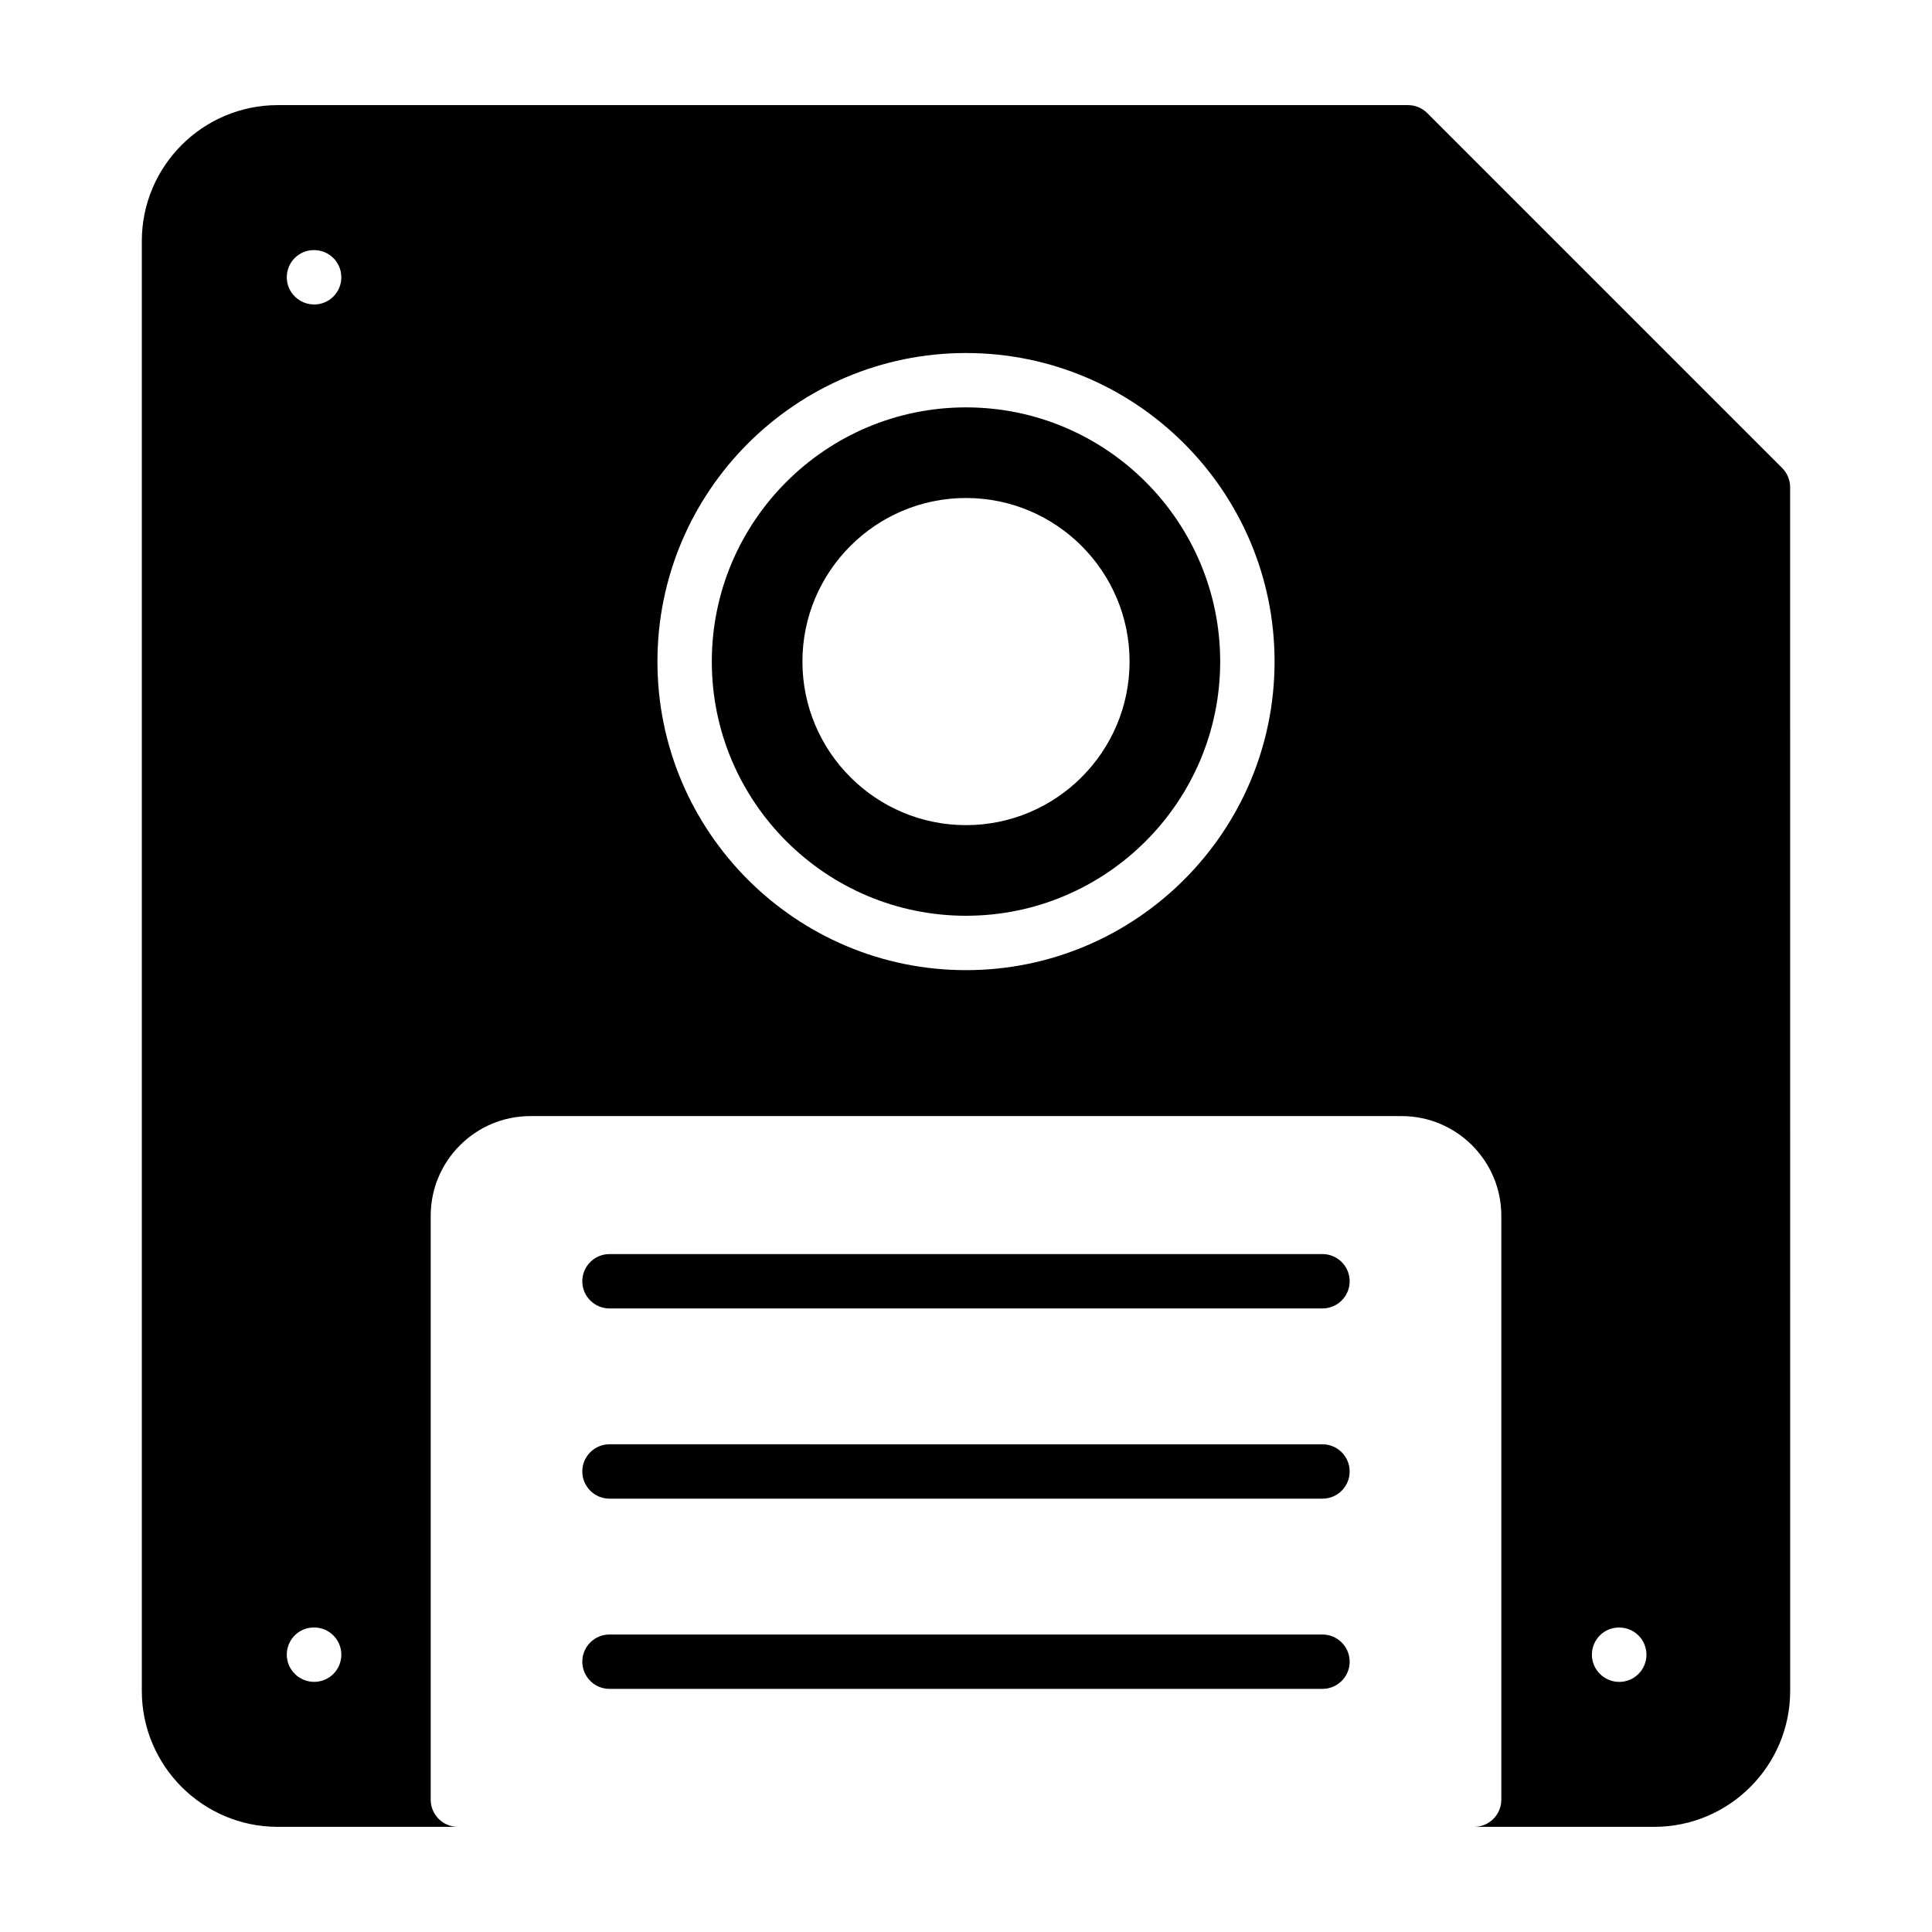
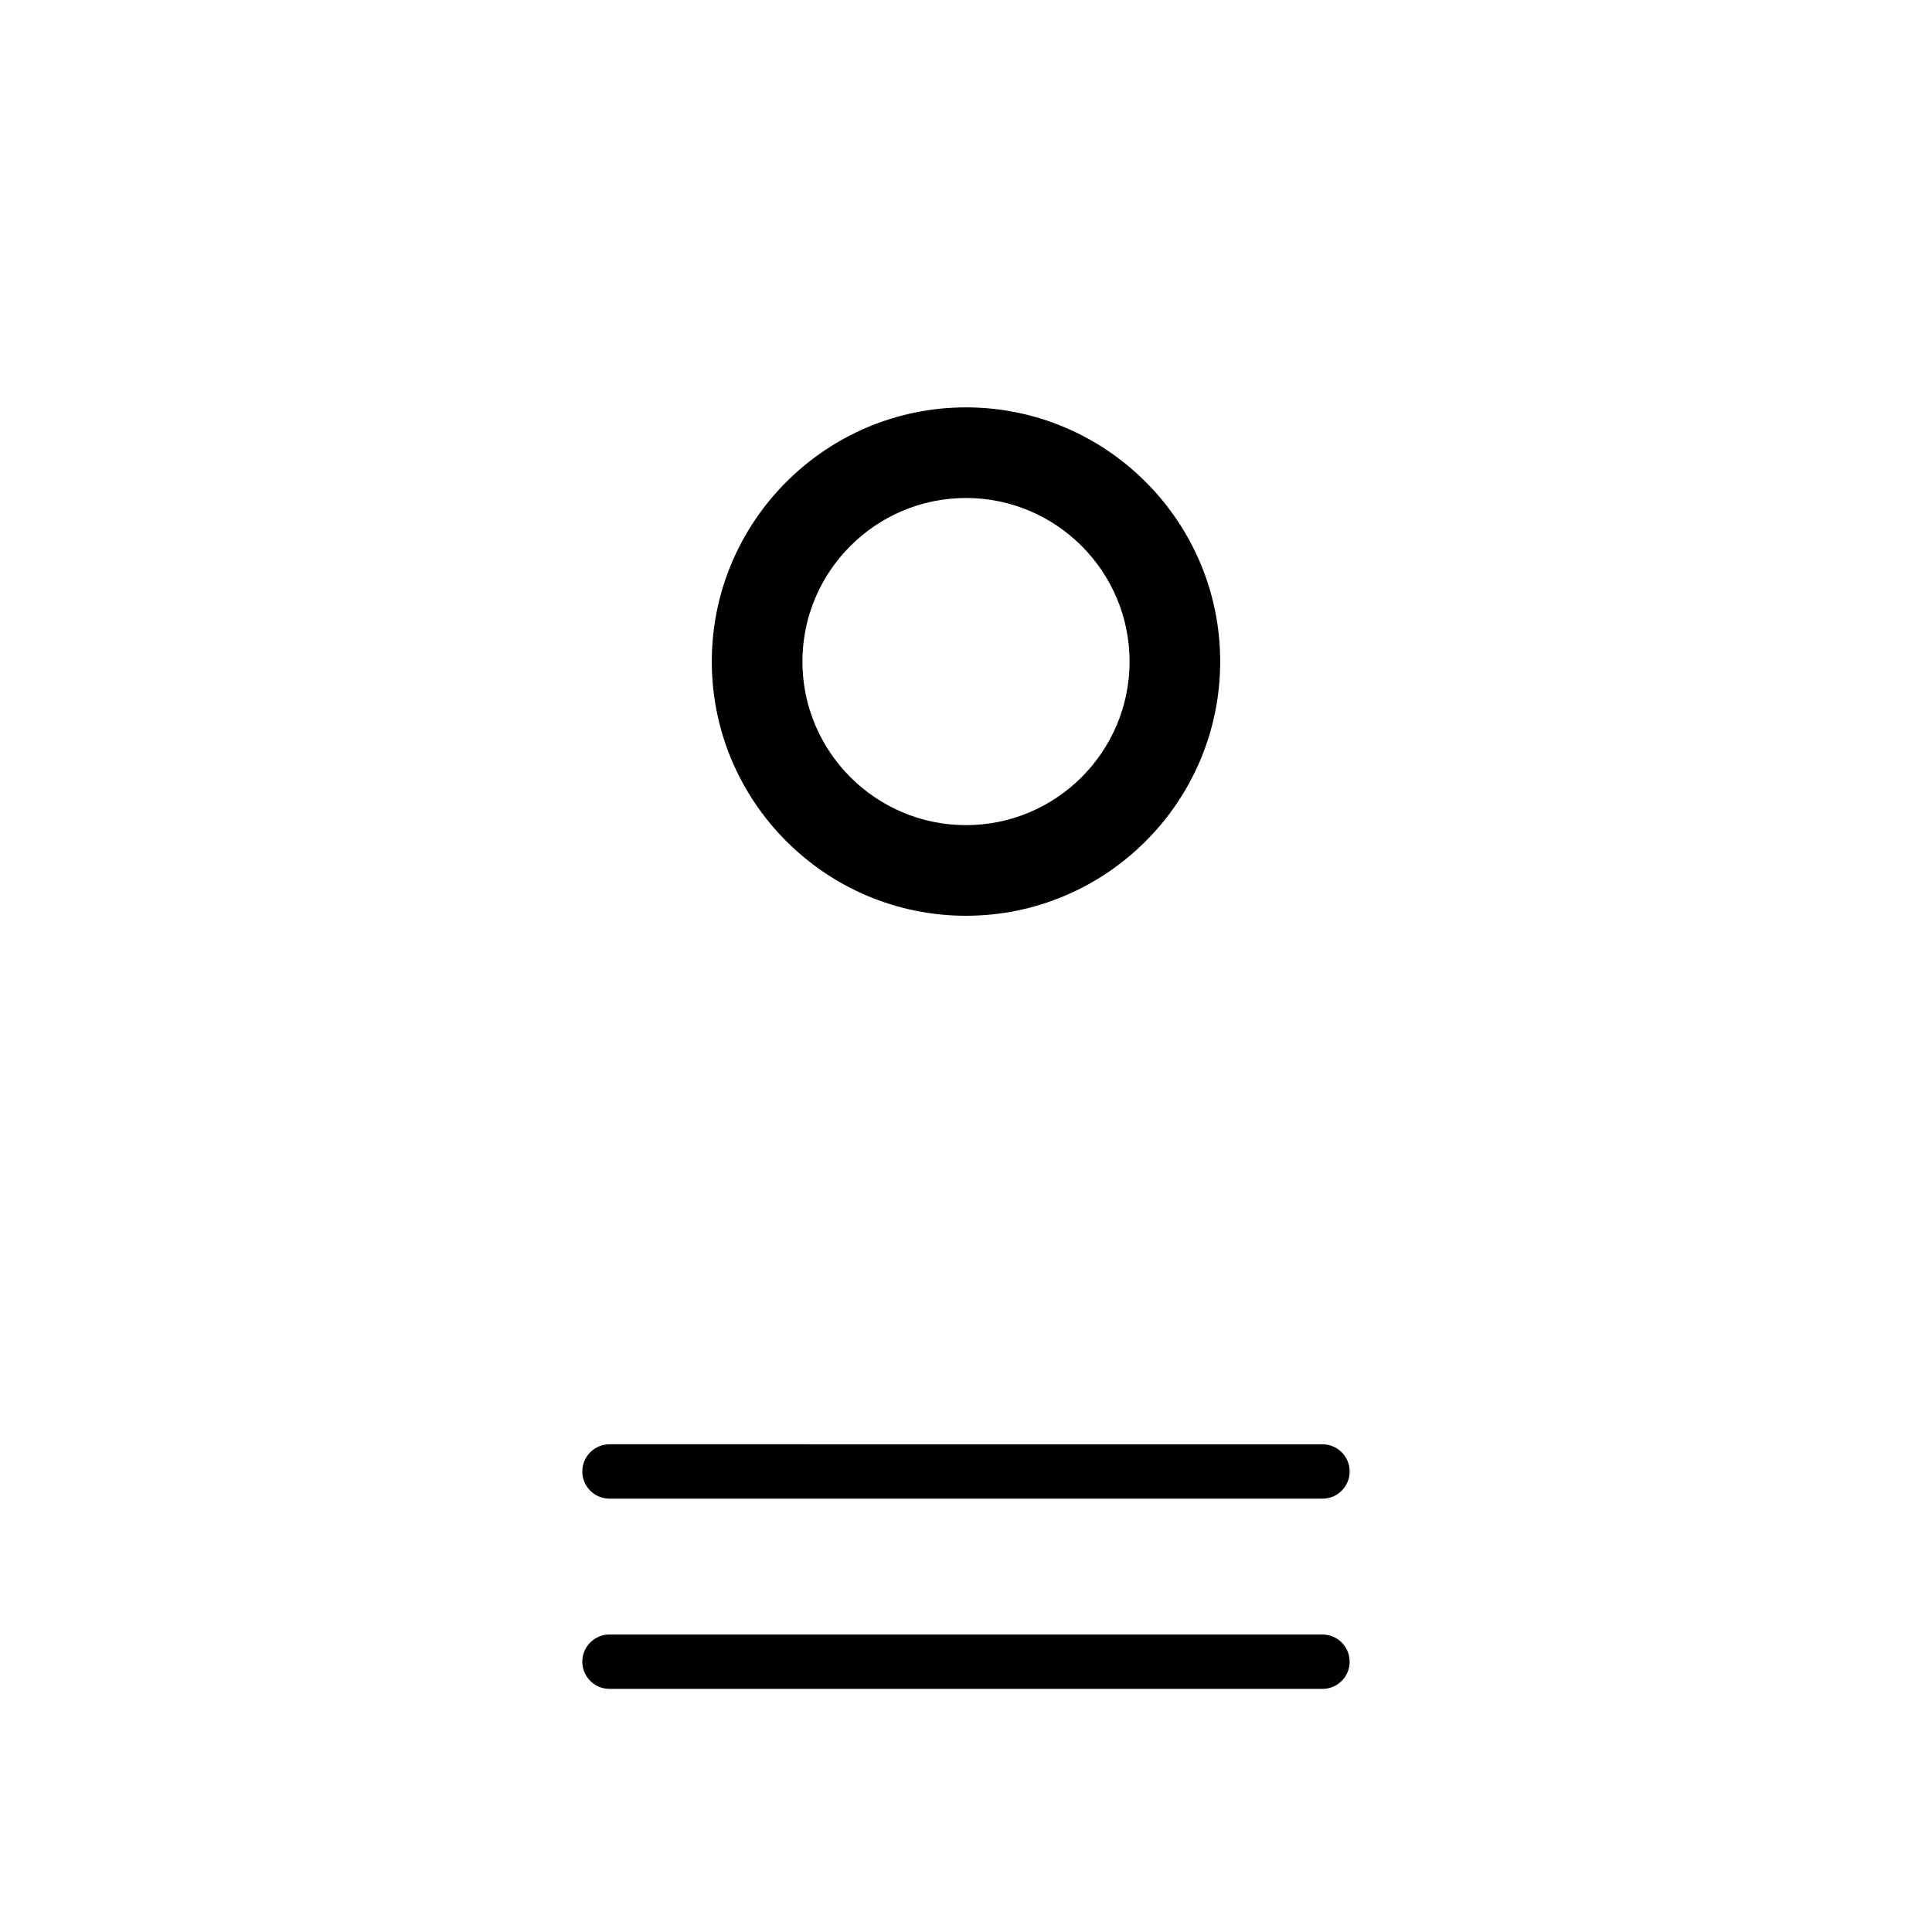
<svg xmlns="http://www.w3.org/2000/svg" fill="#000000" width="800px" height="800px" version="1.1" viewBox="144 144 512 512">
  <g>
-     <path d="m616.3 268.04-94.07-94.074c-1.352-1.352-3.18-2.109-5.094-2.109h-299.53c-19.859 0-36.023 16.16-36.023 36.023v384.23c0 19.863 16.164 36.023 36.023 36.023h47.738c-3.977 0-7.203-3.227-7.203-7.203v-154.74c0-14.562 11.848-26.418 26.418-26.418h230.89c14.566 0 26.418 11.852 26.418 26.418v154.74c0 3.977-3.227 7.203-7.203 7.203h47.73c19.859 0 36.023-16.16 36.023-36.023l-0.012-318.98c0-1.906-0.758-3.742-2.109-5.094zm-389.05 321.67c-3.977 0-7.25-3.227-7.25-7.203 0-3.977 3.18-7.203 7.156-7.203h0.094c3.988 0 7.203 3.227 7.203 7.203 0.004 3.977-3.215 7.203-7.203 7.203zm0-365.02c-3.977 0-7.25-3.227-7.25-7.203 0-3.977 3.18-7.203 7.156-7.203h0.094c3.988 0 7.203 3.227 7.203 7.203 0.004 3.977-3.215 7.203-7.203 7.203zm172.75 176.41c-45.094 0-81.773-36.684-81.773-81.773 0-45.09 36.68-81.773 81.773-81.773s81.773 36.684 81.773 81.773c-0.004 45.09-36.68 81.773-81.773 81.773zm173.12 188.62c-3.977 0-7.25-3.227-7.25-7.203 0-3.977 3.18-7.203 7.156-7.203h0.094c3.988 0 7.203 3.227 7.203 7.203 0 3.977-3.219 7.203-7.203 7.203z" />
    <path d="m400 251.96c-37.148 0-67.363 30.219-67.363 67.363s30.215 67.363 67.363 67.363 67.363-30.219 67.363-67.363-30.219-67.363-67.363-67.363zm0 110.71c-23.902 0-43.348-19.445-43.348-43.348-0.004-23.902 19.445-43.348 43.348-43.348s43.348 19.445 43.348 43.348c0 23.902-19.445 43.348-43.348 43.348z" />
-     <path d="m305.52 490.75h188.95c3.977 0 7.203-3.227 7.203-7.203 0-3.977-3.227-7.203-7.203-7.203h-188.95c-3.977 0-7.203 3.227-7.203 7.203 0 3.977 3.227 7.203 7.203 7.203z" />
    <path d="m305.52 541.16h188.95c3.977 0 7.203-3.227 7.203-7.203 0-3.977-3.227-7.203-7.203-7.203l-188.95-0.004c-3.977 0-7.203 3.227-7.203 7.203 0 3.981 3.227 7.207 7.203 7.207z" />
    <path d="m305.52 591.57h188.95c3.977 0 7.203-3.227 7.203-7.203 0-3.977-3.227-7.203-7.203-7.203l-188.95-0.004c-3.977 0-7.203 3.227-7.203 7.203 0 3.977 3.227 7.207 7.203 7.207z" />
  </g>
</svg>